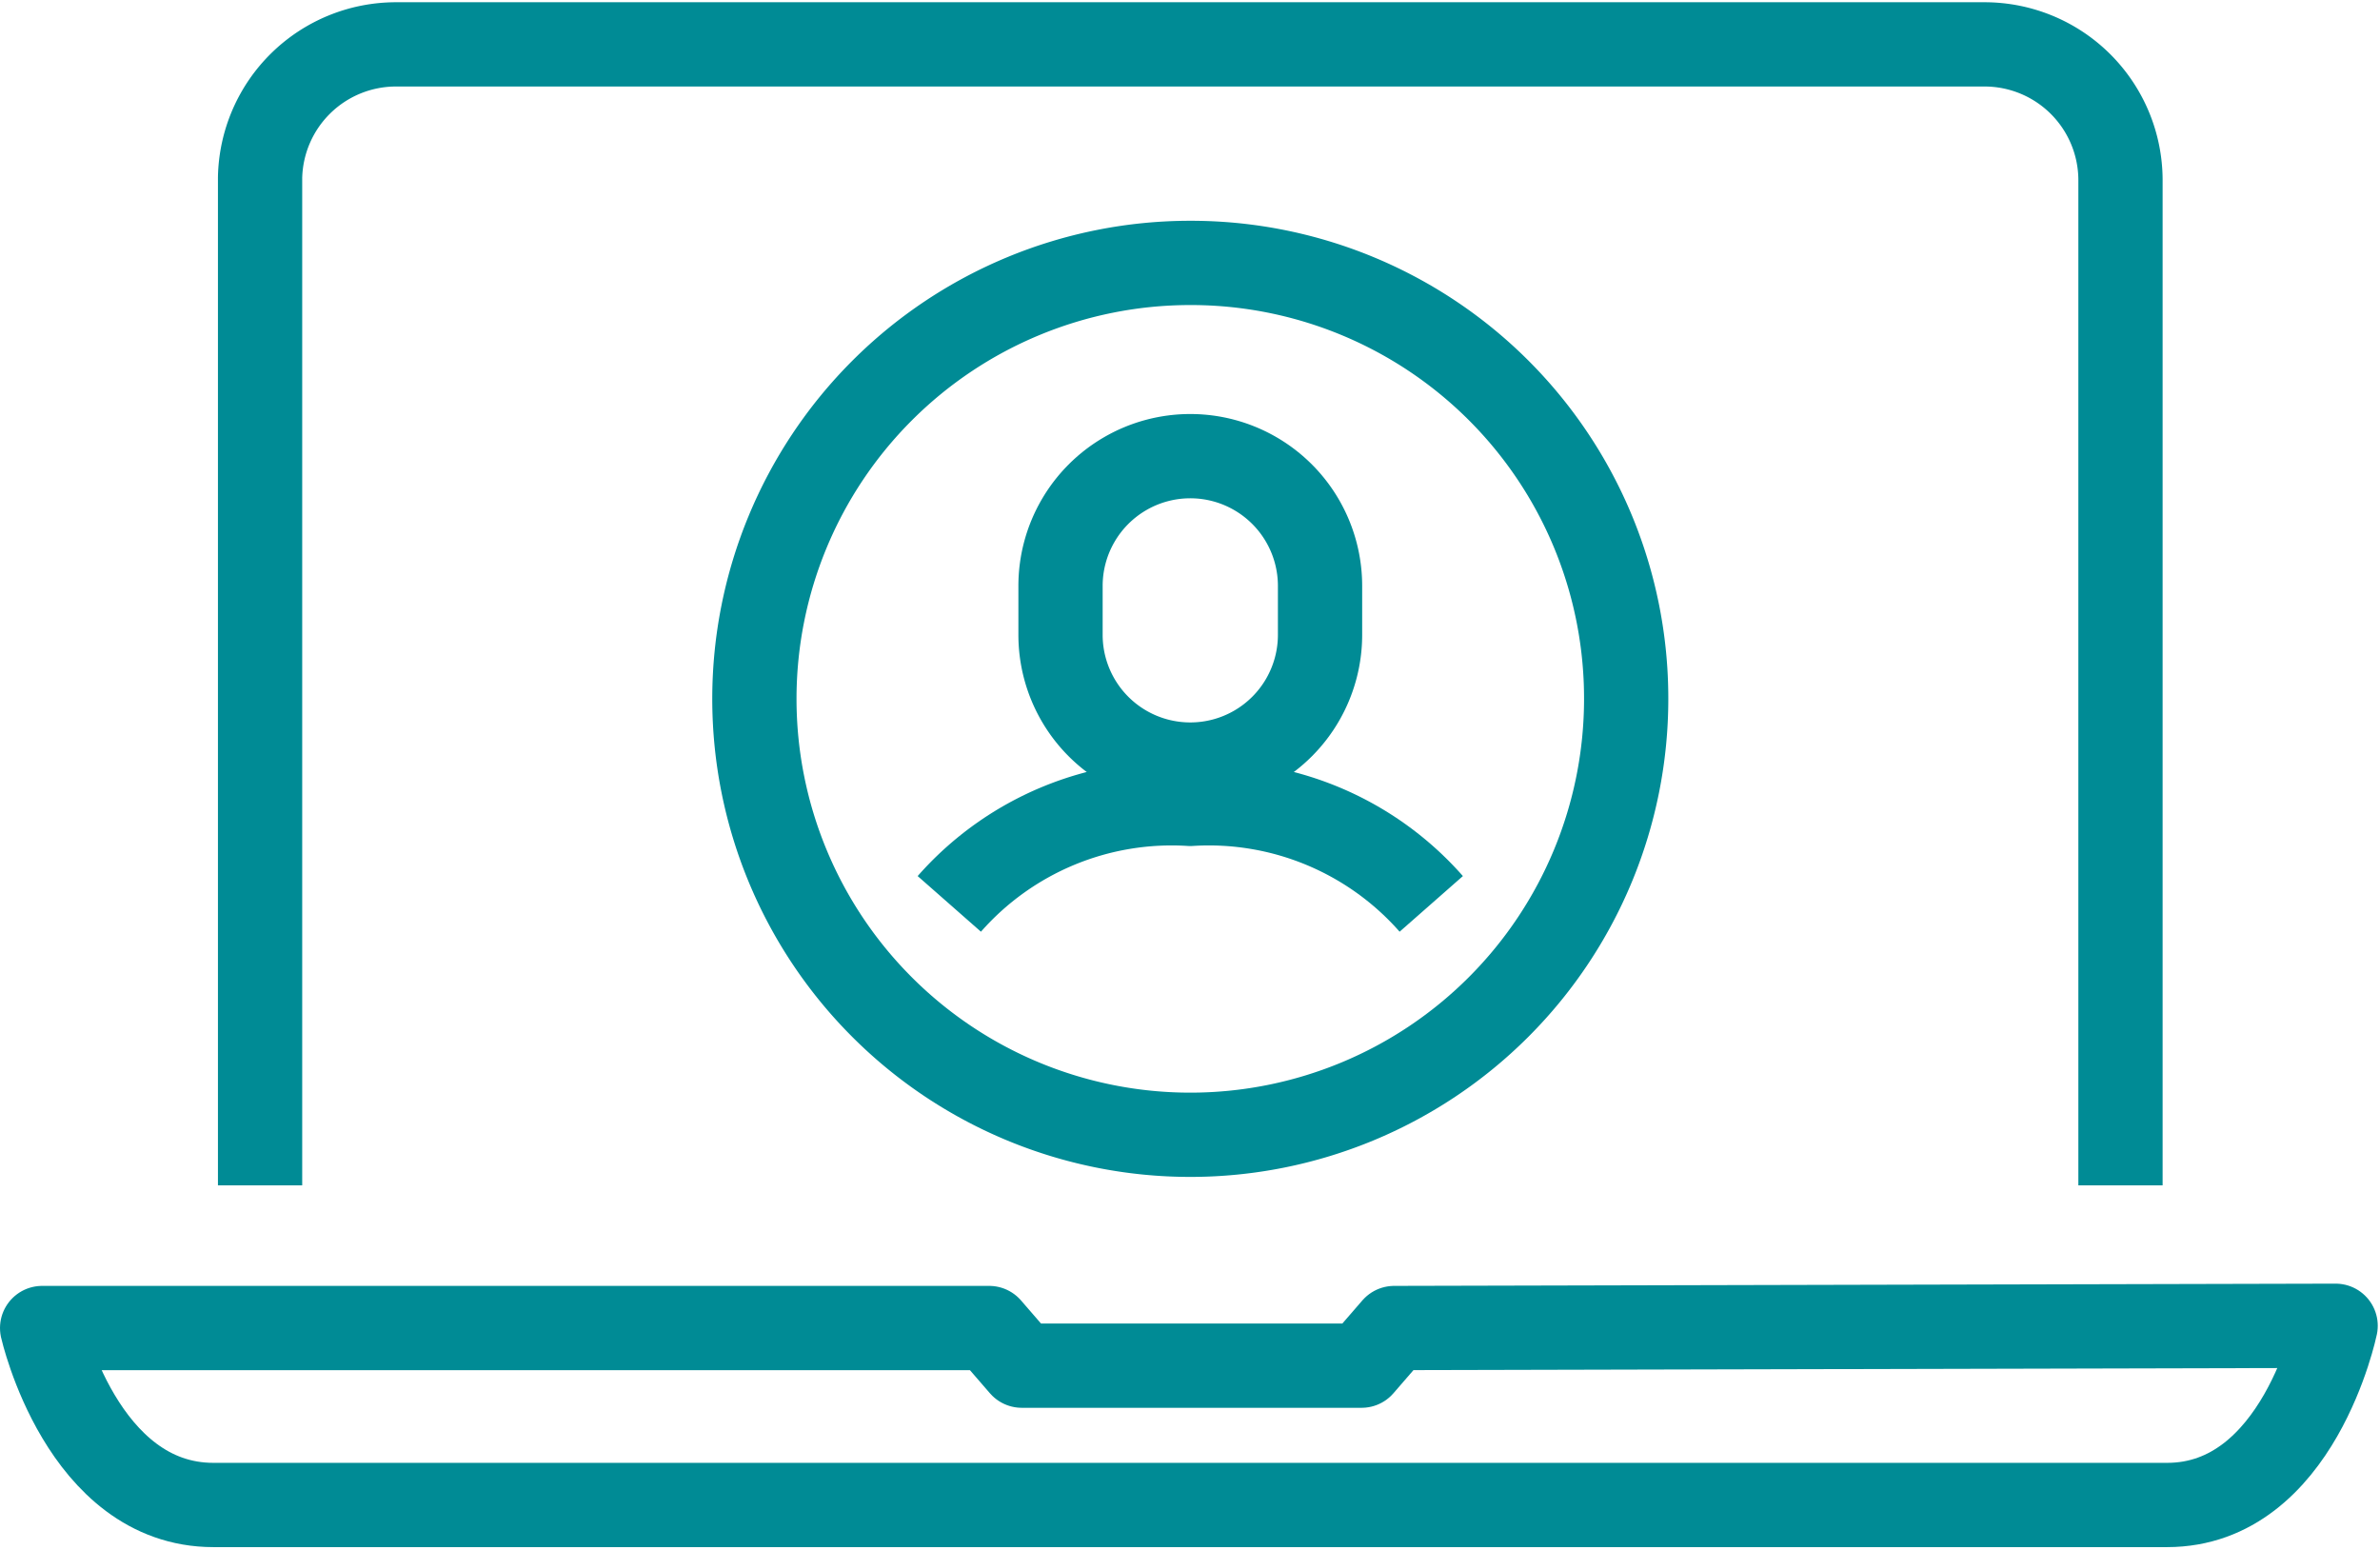
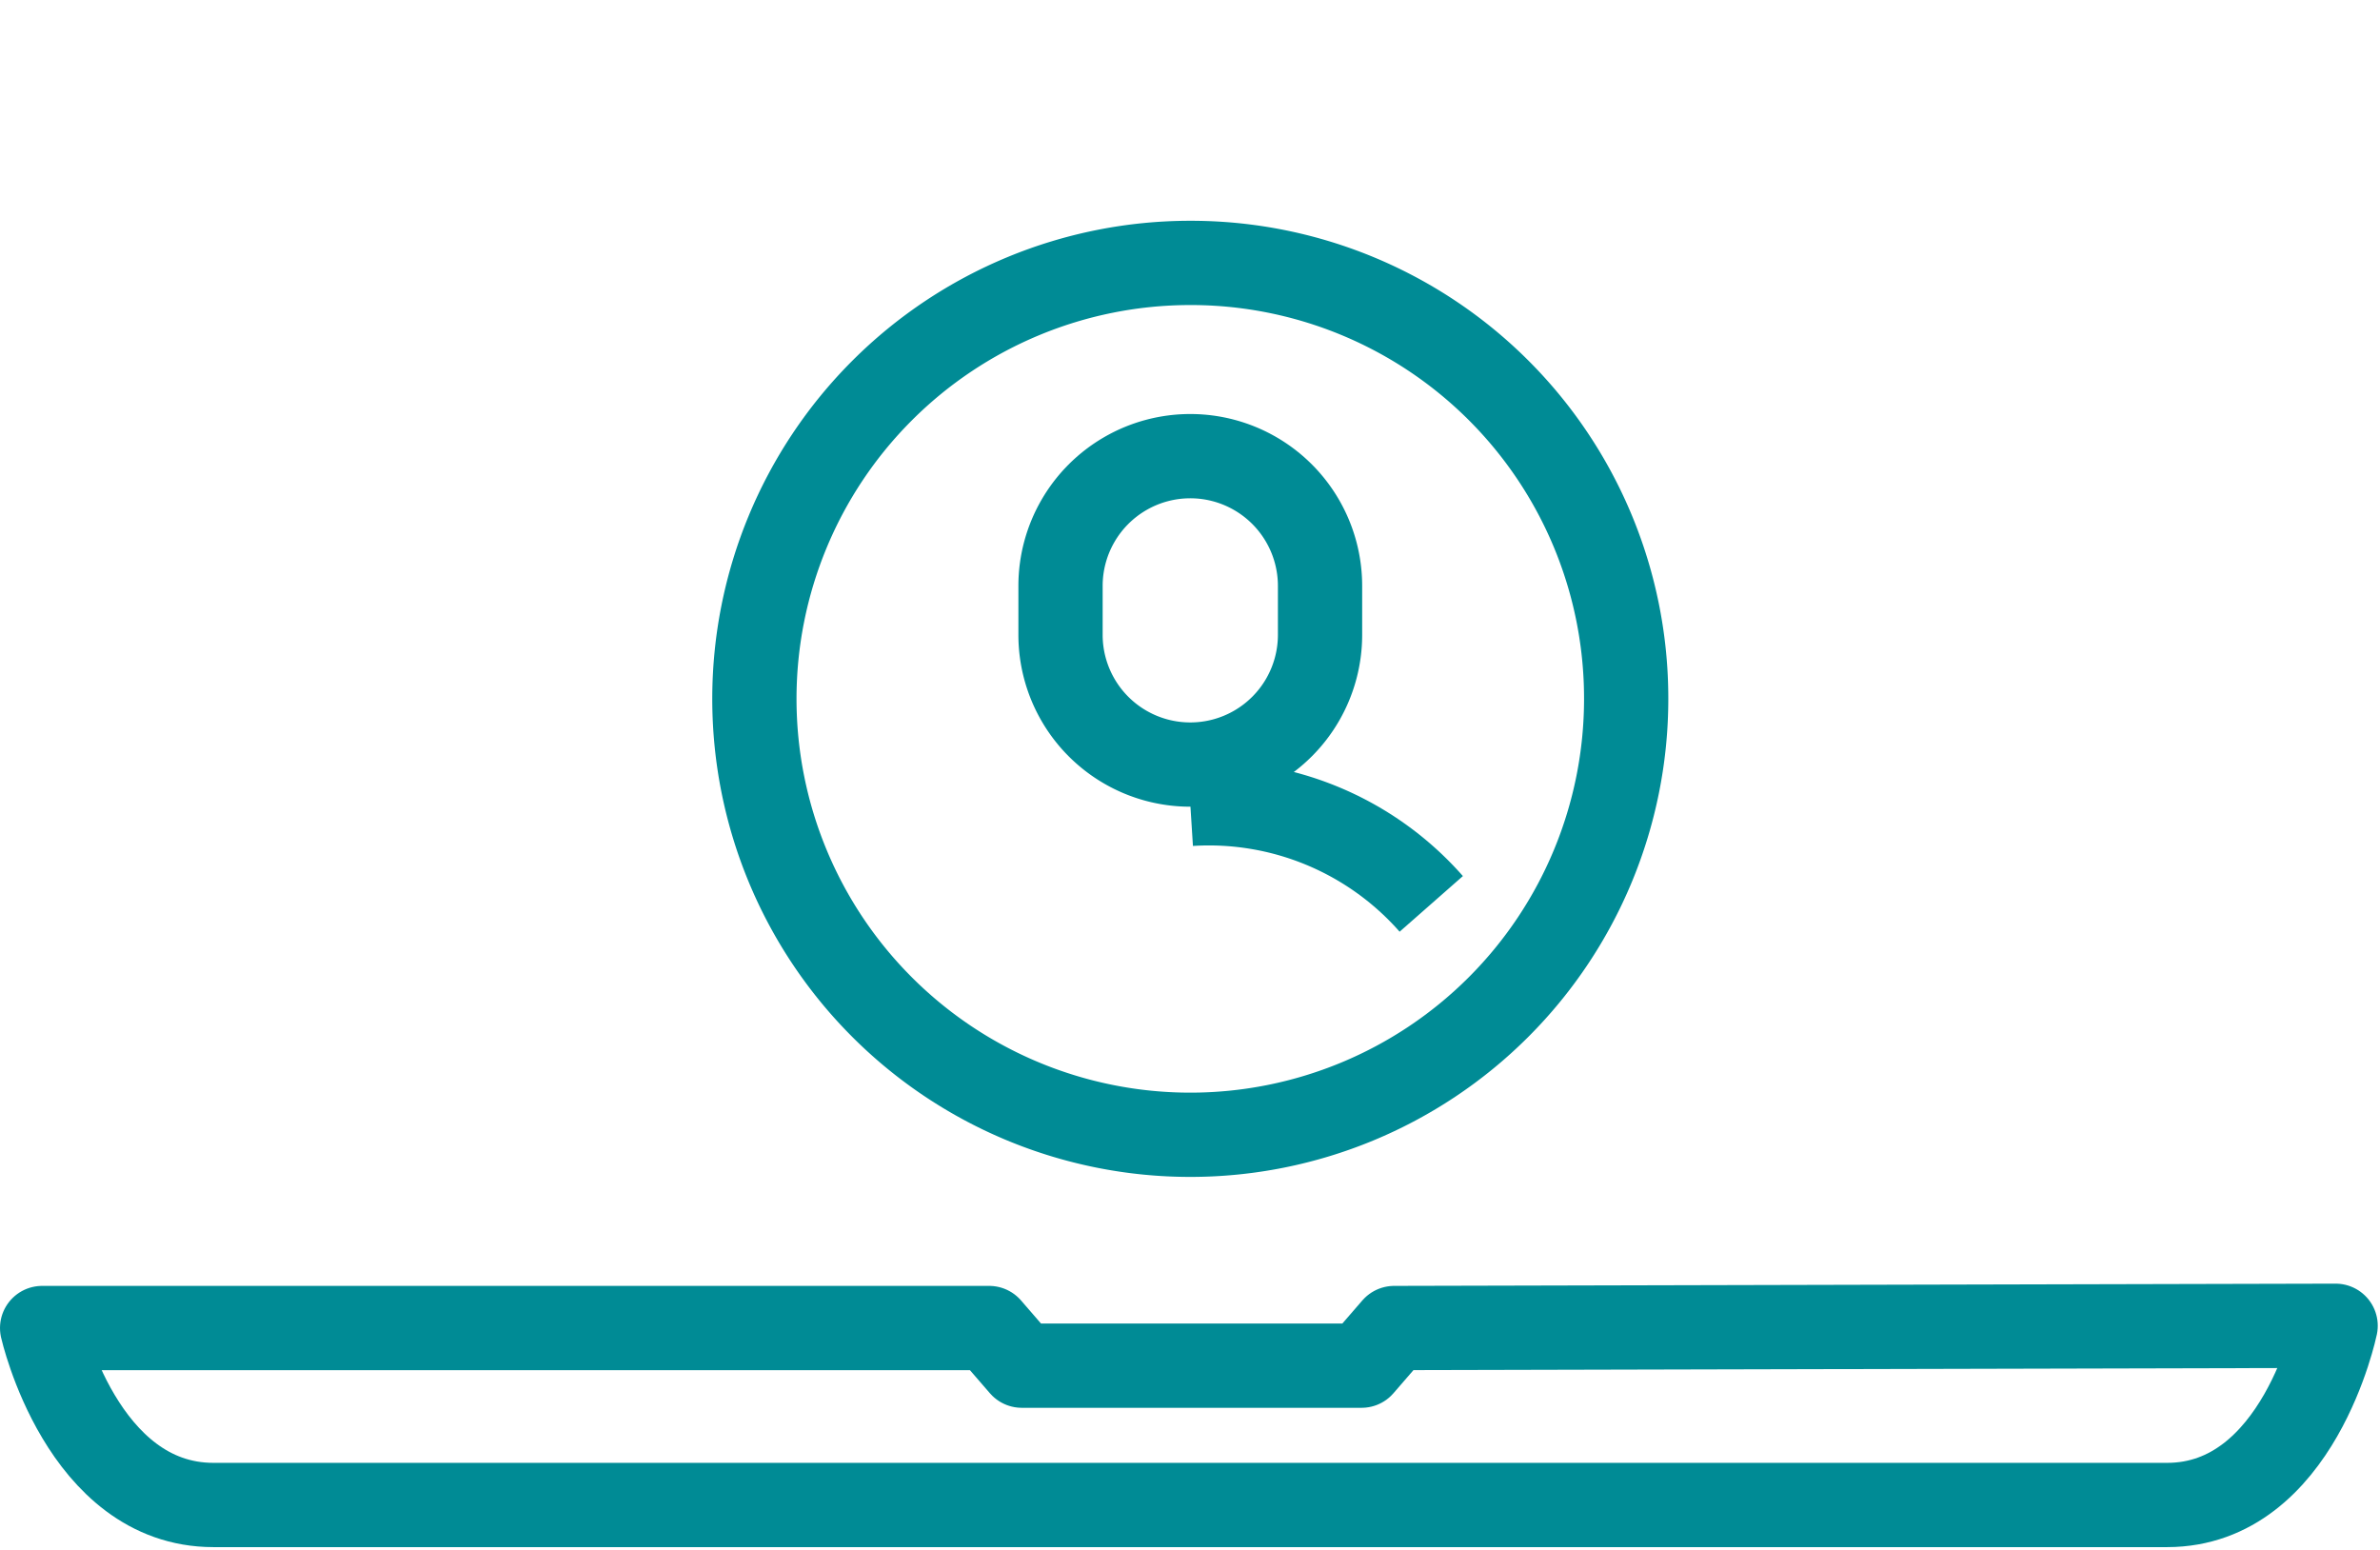
<svg xmlns="http://www.w3.org/2000/svg" id="Layer_1" data-name="Layer 1" viewBox="0 0 42.37 27.59">
  <defs>
    <style>.cls-1,.cls-2{fill:none;stroke:#008b95;stroke-width:1.5px;}.cls-1{stroke-linejoin:round;}.cls-2{stroke-miterlimit:10;}</style>
  </defs>
-   <path class="cls-1" d="M7.44,31.31V13.37A2.42,2.42,0,0,1,9.86,11H38.14a2.42,2.42,0,0,1,2.42,2.41V31.31" transform="translate(-2.81 -10.21)" />
  <path class="cls-1" d="M27.63,33.85l-.58.67H21l-.58-.67H3.56S4.27,37,6.61,37H41.39c2.34,0,3-3.19,3-3.19Z" transform="translate(-2.81 -10.21)" />
  <path class="cls-2" d="M26.31,21.51a2.31,2.31,0,1,1-4.62,0v-.87a2.31,2.31,0,1,1,4.62,0Z" transform="translate(-2.81 -10.21)" />
  <path class="cls-1" d="M31.76,22.65A7.76,7.76,0,1,1,24,14.89,7.75,7.75,0,0,1,31.76,22.65Z" transform="translate(-2.81 -10.21)" />
-   <path class="cls-1" d="M28.29,26.3A5.27,5.27,0,0,0,24,24.52a5.27,5.27,0,0,0-4.29,1.78" transform="translate(-2.81 -10.21)" />
+   <path class="cls-1" d="M28.29,26.3A5.27,5.27,0,0,0,24,24.52" transform="translate(-2.81 -10.21)" />
</svg>